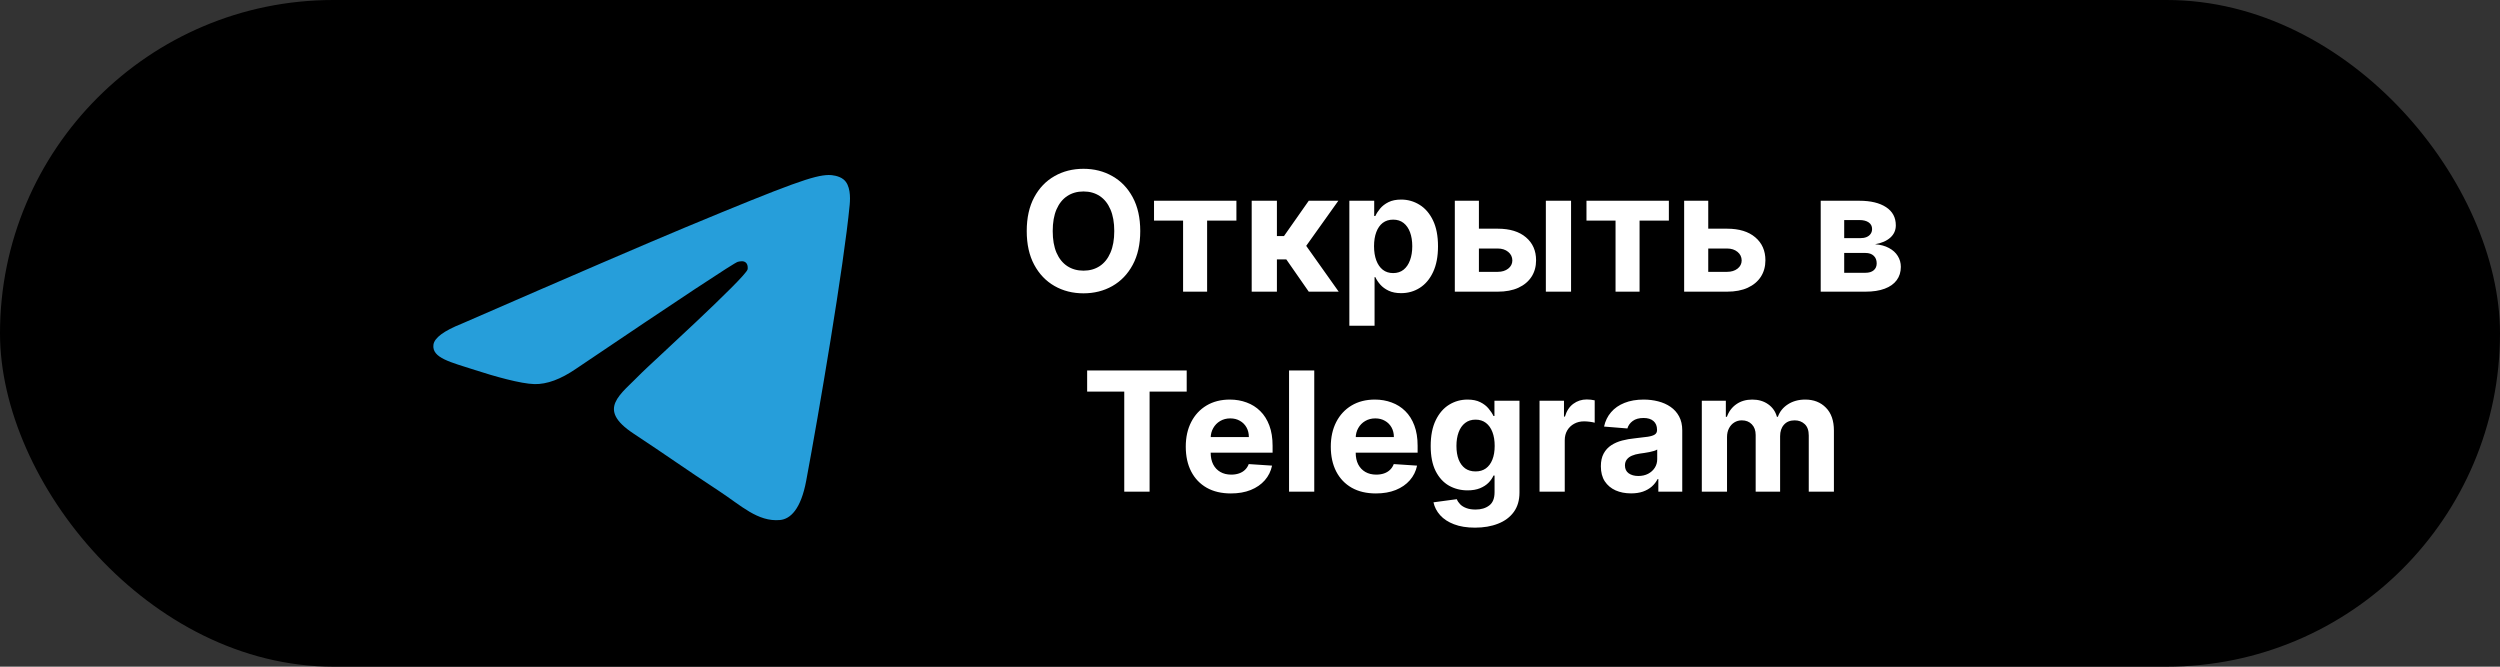
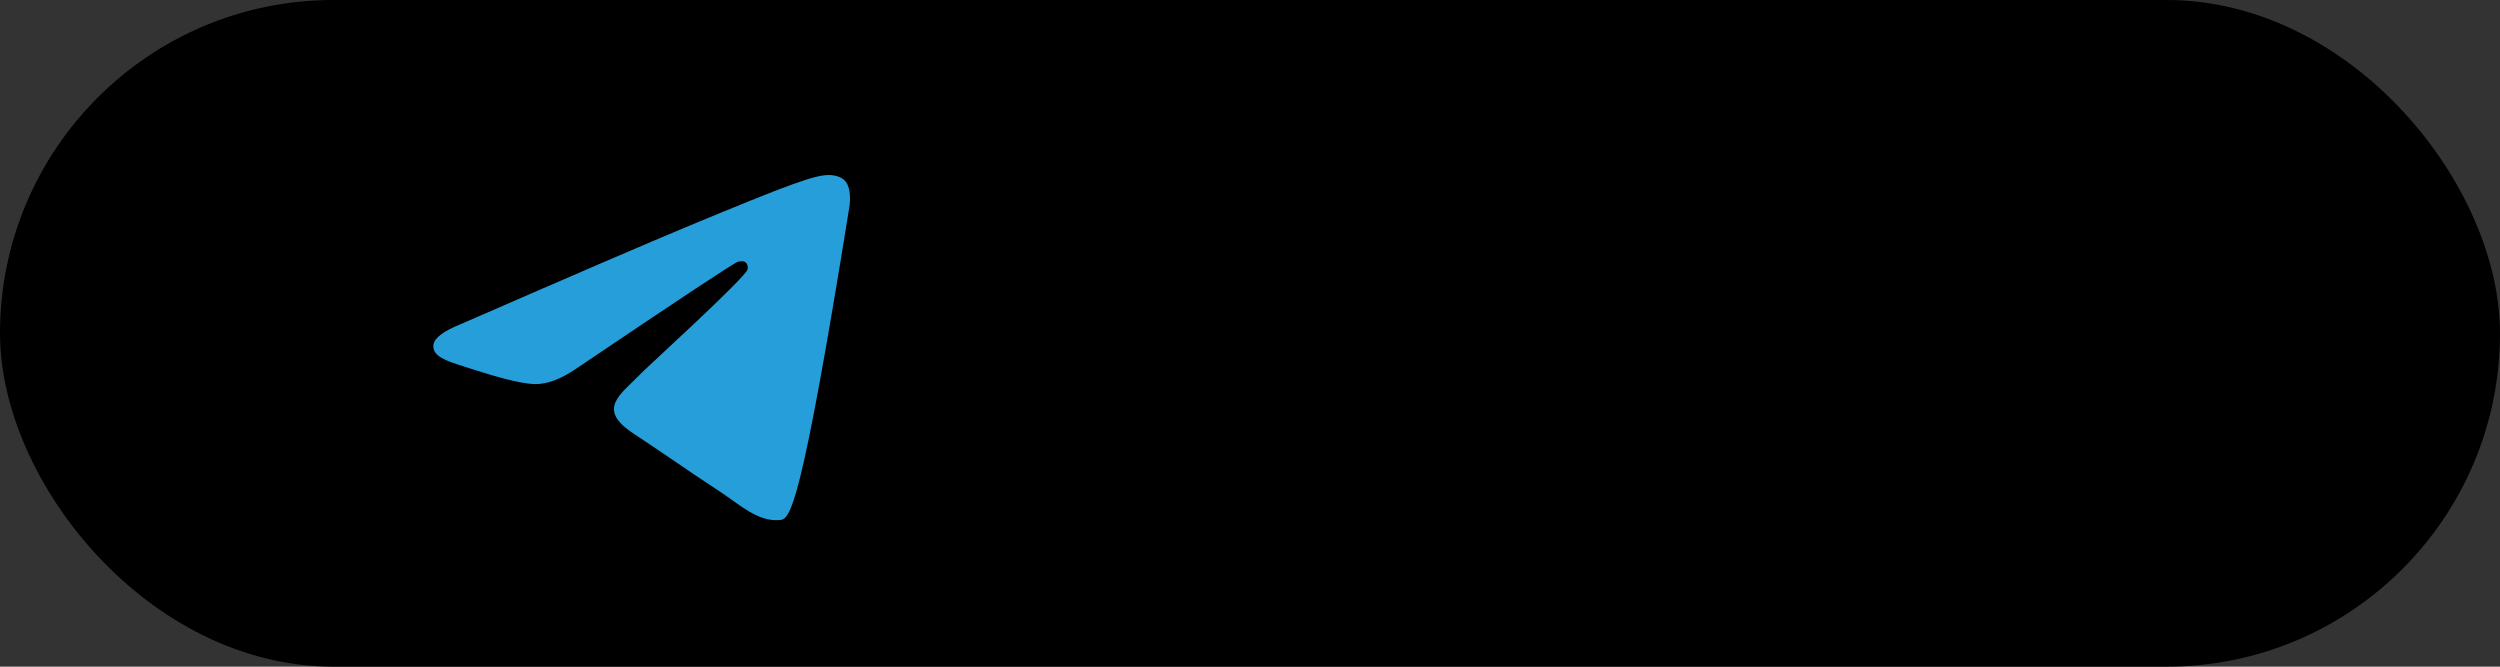
<svg xmlns="http://www.w3.org/2000/svg" width="300" height="80" viewBox="0 0 300 80" fill="none">
  <rect x="0" y="0" width="300" height="80" fill="#333333" stroke="none" />
  <rect width="300" height="80" rx="40" fill="black" />
-   <path d="M136.83 27.727C136.83 29.313 136.529 30.663 135.928 31.776C135.331 32.888 134.517 33.738 133.485 34.325C132.457 34.908 131.302 35.199 130.019 35.199C128.726 35.199 127.566 34.905 126.539 34.318C125.511 33.731 124.699 32.881 124.103 31.768C123.506 30.656 123.208 29.309 123.208 27.727C123.208 26.141 123.506 24.792 124.103 23.679C124.699 22.566 125.511 21.719 126.539 21.136C127.566 20.549 128.726 20.256 130.019 20.256C131.302 20.256 132.457 20.549 133.485 21.136C134.517 21.719 135.331 22.566 135.928 23.679C136.529 24.792 136.83 26.141 136.83 27.727ZM133.712 27.727C133.712 26.7 133.558 25.833 133.25 25.128C132.947 24.422 132.519 23.887 131.965 23.523C131.411 23.158 130.762 22.976 130.019 22.976C129.275 22.976 128.627 23.158 128.073 23.523C127.519 23.887 127.088 24.422 126.78 25.128C126.477 25.833 126.326 26.7 126.326 27.727C126.326 28.755 126.477 29.621 126.78 30.327C127.088 31.032 127.519 31.567 128.073 31.932C128.627 32.296 129.275 32.479 130.019 32.479C130.762 32.479 131.411 32.296 131.965 31.932C132.519 31.567 132.947 31.032 133.25 30.327C133.558 29.621 133.712 28.755 133.712 27.727ZM138.483 26.47V24.091H148.369V26.47H144.854V35H141.97V26.47H138.483ZM150.203 35V24.091H153.229V28.324H154.081L157.05 24.091H160.601L156.745 29.503L160.644 35H157.05L154.358 31.129H153.229V35H150.203ZM161.922 39.091V24.091H164.905V25.923H165.04C165.173 25.63 165.364 25.331 165.615 25.028C165.871 24.721 166.203 24.465 166.61 24.261C167.022 24.053 167.533 23.949 168.144 23.949C168.939 23.949 169.673 24.157 170.346 24.574C171.018 24.986 171.555 25.608 171.958 26.442C172.36 27.27 172.561 28.31 172.561 29.56C172.561 30.776 172.365 31.804 171.972 32.642C171.584 33.475 171.053 34.108 170.381 34.538C169.713 34.965 168.965 35.178 168.137 35.178C167.55 35.178 167.05 35.081 166.638 34.886C166.231 34.692 165.897 34.448 165.637 34.155C165.376 33.856 165.177 33.556 165.04 33.253H164.948V39.091H161.922ZM164.884 29.546C164.884 30.194 164.974 30.76 165.154 31.243C165.334 31.726 165.594 32.102 165.935 32.372C166.276 32.637 166.69 32.77 167.178 32.77C167.67 32.77 168.087 32.635 168.428 32.365C168.769 32.09 169.027 31.712 169.202 31.229C169.382 30.741 169.472 30.18 169.472 29.546C169.472 28.916 169.384 28.362 169.209 27.884C169.034 27.405 168.776 27.031 168.435 26.761C168.094 26.491 167.675 26.357 167.178 26.357C166.685 26.357 166.269 26.487 165.928 26.747C165.592 27.008 165.334 27.377 165.154 27.855C164.974 28.333 164.884 28.897 164.884 29.546ZM176.475 27.443H179.735C181.179 27.443 182.306 27.789 183.115 28.48C183.925 29.167 184.33 30.085 184.33 31.236C184.33 31.984 184.148 32.642 183.783 33.21C183.418 33.774 182.893 34.214 182.206 34.531C181.52 34.844 180.696 35 179.735 35H174.578V24.091H177.469V32.621H179.735C180.241 32.621 180.658 32.493 180.985 32.237C181.311 31.982 181.477 31.655 181.482 31.257C181.477 30.836 181.311 30.492 180.985 30.227C180.658 29.957 180.241 29.822 179.735 29.822H176.475V27.443ZM185.502 35V24.091H188.527V35H185.502ZM190.377 26.47V24.091H200.264V26.47H196.748V35H193.865V26.47H190.377ZM203.994 27.443H207.254C208.698 27.443 209.825 27.789 210.635 28.48C211.445 29.167 211.849 30.085 211.849 31.236C211.849 31.984 211.667 32.642 211.303 33.21C210.938 33.774 210.412 34.214 209.726 34.531C209.039 34.844 208.215 35 207.254 35H202.098V24.091H204.989V32.621H207.254C207.761 32.621 208.178 32.493 208.504 32.237C208.831 31.982 208.997 31.655 209.001 31.257C208.997 30.836 208.831 30.492 208.504 30.227C208.178 29.957 207.761 29.822 207.254 29.822H203.994V27.443ZM218.485 35V24.091H223.137C224.481 24.091 225.544 24.347 226.326 24.858C227.107 25.369 227.498 26.096 227.498 27.038C227.498 27.63 227.277 28.123 226.837 28.516C226.397 28.909 225.786 29.174 225.005 29.311C225.658 29.358 226.214 29.508 226.674 29.759C227.138 30.005 227.49 30.324 227.732 30.717C227.978 31.11 228.101 31.546 228.101 32.024C228.101 32.644 227.935 33.177 227.604 33.622C227.277 34.067 226.797 34.408 226.162 34.645C225.533 34.882 224.763 35 223.854 35H218.485ZM221.304 32.734H223.854C224.275 32.734 224.605 32.635 224.841 32.436C225.083 32.233 225.203 31.956 225.203 31.605C225.203 31.217 225.083 30.912 224.841 30.689C224.605 30.466 224.275 30.355 223.854 30.355H221.304V32.734ZM221.304 28.579H223.201C223.504 28.579 223.762 28.537 223.975 28.452C224.193 28.362 224.358 28.234 224.472 28.068C224.59 27.902 224.65 27.706 224.65 27.479C224.65 27.142 224.515 26.88 224.245 26.69C223.975 26.501 223.605 26.406 223.137 26.406H221.304V28.579ZM130.458 46.99V44.455H142.404V46.99H137.951V59H134.911V46.99H130.458ZM147.704 59.213C146.582 59.213 145.616 58.986 144.807 58.531C144.002 58.072 143.381 57.423 142.946 56.585C142.51 55.742 142.292 54.746 142.292 53.595C142.292 52.473 142.51 51.488 142.946 50.641C143.381 49.793 143.995 49.133 144.785 48.659C145.581 48.186 146.514 47.949 147.584 47.949C148.303 47.949 148.973 48.065 149.594 48.297C150.219 48.524 150.763 48.867 151.227 49.327C151.696 49.786 152.06 50.364 152.321 51.06C152.581 51.751 152.711 52.561 152.711 53.489V54.32H143.5V52.445H149.863C149.863 52.009 149.769 51.623 149.579 51.287C149.39 50.951 149.127 50.688 148.791 50.499C148.46 50.304 148.074 50.207 147.633 50.207C147.174 50.207 146.767 50.314 146.412 50.527C146.061 50.735 145.787 51.017 145.588 51.372C145.389 51.722 145.287 52.113 145.282 52.544V54.327C145.282 54.867 145.382 55.333 145.581 55.726C145.784 56.119 146.071 56.422 146.44 56.635C146.809 56.848 147.247 56.955 147.754 56.955C148.09 56.955 148.398 56.907 148.677 56.812C148.957 56.718 149.196 56.576 149.395 56.386C149.594 56.197 149.745 55.965 149.849 55.69L152.648 55.875C152.506 56.547 152.214 57.135 151.774 57.636C151.338 58.133 150.775 58.522 150.084 58.801C149.397 59.076 148.604 59.213 147.704 59.213ZM157.711 44.455V59H154.686V44.455H157.711ZM165.107 59.213C163.985 59.213 163.019 58.986 162.209 58.531C161.404 58.072 160.784 57.423 160.348 56.585C159.913 55.742 159.695 54.746 159.695 53.595C159.695 52.473 159.913 51.488 160.348 50.641C160.784 49.793 161.397 49.133 162.188 48.659C162.983 48.186 163.916 47.949 164.986 47.949C165.706 47.949 166.376 48.065 166.996 48.297C167.621 48.524 168.165 48.867 168.629 49.327C169.098 49.786 169.463 50.364 169.723 51.06C169.984 51.751 170.114 52.561 170.114 53.489V54.32H160.902V52.445H167.266C167.266 52.009 167.171 51.623 166.982 51.287C166.792 50.951 166.53 50.688 166.193 50.499C165.862 50.304 165.476 50.207 165.036 50.207C164.576 50.207 164.169 50.314 163.814 50.527C163.464 50.735 163.189 51.017 162.99 51.372C162.791 51.722 162.69 52.113 162.685 52.544V54.327C162.685 54.867 162.784 55.333 162.983 55.726C163.187 56.119 163.473 56.422 163.843 56.635C164.212 56.848 164.65 56.955 165.156 56.955C165.493 56.955 165.8 56.907 166.08 56.812C166.359 56.718 166.598 56.576 166.797 56.386C166.996 56.197 167.147 55.965 167.252 55.69L170.05 55.875C169.908 56.547 169.617 57.135 169.176 57.636C168.741 58.133 168.177 58.522 167.486 58.801C166.799 59.076 166.006 59.213 165.107 59.213ZM177.003 63.318C176.023 63.318 175.182 63.183 174.482 62.913C173.786 62.648 173.232 62.286 172.82 61.827C172.408 61.367 172.14 60.851 172.017 60.278L174.816 59.902C174.901 60.12 175.036 60.323 175.22 60.513C175.405 60.702 175.649 60.854 175.952 60.967C176.26 61.086 176.634 61.145 177.074 61.145C177.732 61.145 178.274 60.984 178.7 60.662C179.131 60.345 179.347 59.812 179.347 59.064V57.068H179.219C179.086 57.371 178.887 57.658 178.622 57.928C178.357 58.197 178.016 58.418 177.6 58.588C177.183 58.758 176.686 58.844 176.108 58.844C175.289 58.844 174.543 58.654 173.871 58.276C173.203 57.892 172.671 57.307 172.273 56.521C171.88 55.731 171.683 54.731 171.683 53.524C171.683 52.288 171.885 51.256 172.287 50.428C172.69 49.599 173.225 48.979 173.892 48.567C174.565 48.155 175.301 47.949 176.101 47.949C176.712 47.949 177.223 48.053 177.635 48.261C178.047 48.465 178.378 48.721 178.629 49.028C178.885 49.331 179.082 49.63 179.219 49.923H179.333V48.091H182.337V59.106C182.337 60.035 182.11 60.811 181.655 61.436C181.2 62.061 180.571 62.53 179.766 62.842C178.966 63.16 178.045 63.318 177.003 63.318ZM177.067 56.571C177.555 56.571 177.967 56.45 178.303 56.209C178.644 55.963 178.904 55.612 179.084 55.158C179.269 54.698 179.361 54.149 179.361 53.51C179.361 52.871 179.271 52.317 179.091 51.848C178.911 51.374 178.651 51.008 178.31 50.747C177.969 50.487 177.555 50.356 177.067 50.356C176.57 50.356 176.151 50.492 175.81 50.761C175.469 51.026 175.211 51.396 175.036 51.869C174.86 52.343 174.773 52.89 174.773 53.51C174.773 54.14 174.86 54.684 175.036 55.144C175.216 55.598 175.474 55.951 175.81 56.202C176.151 56.448 176.57 56.571 177.067 56.571ZM184.744 59V48.091H187.678V49.994H187.791C187.99 49.317 188.324 48.806 188.793 48.46C189.262 48.11 189.801 47.935 190.412 47.935C190.564 47.935 190.727 47.944 190.902 47.963C191.077 47.982 191.231 48.008 191.364 48.041V50.726C191.222 50.683 191.025 50.645 190.774 50.612C190.523 50.579 190.294 50.562 190.085 50.562C189.64 50.562 189.243 50.66 188.892 50.854C188.547 51.043 188.272 51.308 188.068 51.649C187.869 51.99 187.77 52.383 187.77 52.828V59H184.744ZM195.726 59.206C195.03 59.206 194.41 59.085 193.866 58.844C193.321 58.597 192.89 58.235 192.573 57.757C192.26 57.274 192.104 56.673 192.104 55.953C192.104 55.347 192.215 54.838 192.438 54.426C192.661 54.014 192.964 53.683 193.347 53.432C193.731 53.181 194.166 52.992 194.654 52.864C195.146 52.736 195.662 52.646 196.202 52.594C196.837 52.528 197.348 52.466 197.736 52.409C198.125 52.347 198.406 52.258 198.581 52.139C198.757 52.021 198.844 51.846 198.844 51.614V51.571C198.844 51.121 198.702 50.773 198.418 50.527C198.139 50.281 197.741 50.158 197.225 50.158C196.68 50.158 196.247 50.278 195.925 50.52C195.603 50.757 195.39 51.055 195.286 51.415L192.488 51.188C192.63 50.525 192.909 49.952 193.326 49.469C193.742 48.981 194.28 48.607 194.938 48.347C195.601 48.081 196.368 47.949 197.239 47.949C197.845 47.949 198.425 48.02 198.979 48.162C199.538 48.304 200.033 48.524 200.464 48.822C200.899 49.121 201.242 49.504 201.493 49.973C201.744 50.437 201.87 50.993 201.87 51.642V59H199.001V57.487H198.915C198.74 57.828 198.506 58.129 198.212 58.389C197.919 58.645 197.566 58.846 197.154 58.993C196.742 59.135 196.266 59.206 195.726 59.206ZM196.593 57.118C197.038 57.118 197.431 57.03 197.772 56.855C198.113 56.675 198.38 56.434 198.574 56.131C198.769 55.828 198.866 55.484 198.866 55.101V53.943C198.771 54.005 198.641 54.062 198.475 54.114C198.314 54.161 198.132 54.206 197.928 54.249C197.724 54.286 197.521 54.322 197.317 54.355C197.114 54.383 196.929 54.41 196.763 54.433C196.408 54.485 196.098 54.568 195.833 54.682C195.568 54.795 195.362 54.949 195.215 55.144C195.068 55.333 194.995 55.57 194.995 55.854C194.995 56.266 195.144 56.581 195.442 56.798C195.745 57.011 196.129 57.118 196.593 57.118ZM204.217 59V48.091H207.101V50.016H207.229C207.456 49.376 207.835 48.872 208.365 48.503C208.895 48.133 209.53 47.949 210.268 47.949C211.016 47.949 211.653 48.136 212.179 48.51C212.704 48.879 213.055 49.381 213.23 50.016H213.344C213.566 49.391 213.969 48.891 214.551 48.517C215.138 48.138 215.832 47.949 216.632 47.949C217.65 47.949 218.476 48.273 219.111 48.922C219.75 49.566 220.069 50.48 220.069 51.663V59H217.051V52.26C217.051 51.654 216.89 51.199 216.568 50.896C216.246 50.593 215.844 50.442 215.361 50.442C214.811 50.442 214.383 50.617 214.075 50.967C213.767 51.313 213.613 51.77 213.613 52.338V59H210.68V52.196C210.68 51.661 210.526 51.235 210.219 50.918C209.916 50.6 209.515 50.442 209.018 50.442C208.682 50.442 208.379 50.527 208.109 50.697C207.844 50.863 207.633 51.097 207.477 51.401C207.321 51.699 207.243 52.049 207.243 52.452V59H204.217Z" fill="white" />
-   <path fill-rule="evenodd" clip-rule="evenodd" d="M55.436 38.832C68.853 32.986 77.8 29.133 82.277 27.271C95.059 21.954 97.715 21.031 99.446 21C99.826 20.994 100.678 21.088 101.229 21.535C102.047 22.199 102.052 23.64 101.961 24.594C101.268 31.871 98.271 49.532 96.746 57.684C96.101 61.133 94.831 62.289 93.601 62.402C90.928 62.648 88.899 60.636 86.31 58.939C82.259 56.283 79.971 54.631 76.039 52.039C71.495 49.045 74.44 47.399 77.03 44.709C77.708 44.006 89.484 33.294 89.712 32.322C89.741 32.201 89.767 31.748 89.498 31.509C89.229 31.27 88.832 31.351 88.545 31.416C88.139 31.509 81.668 35.786 69.131 44.248C67.294 45.509 65.631 46.124 64.14 46.092C62.497 46.056 59.336 45.163 56.986 44.399C54.103 43.462 51.813 42.966 52.012 41.375C52.116 40.546 53.257 39.699 55.436 38.832Z" fill="#269EDA" />
+   <path fill-rule="evenodd" clip-rule="evenodd" d="M55.436 38.832C68.853 32.986 77.8 29.133 82.277 27.271C95.059 21.954 97.715 21.031 99.446 21C99.826 20.994 100.678 21.088 101.229 21.535C102.047 22.199 102.052 23.64 101.961 24.594C96.101 61.133 94.831 62.289 93.601 62.402C90.928 62.648 88.899 60.636 86.31 58.939C82.259 56.283 79.971 54.631 76.039 52.039C71.495 49.045 74.44 47.399 77.03 44.709C77.708 44.006 89.484 33.294 89.712 32.322C89.741 32.201 89.767 31.748 89.498 31.509C89.229 31.27 88.832 31.351 88.545 31.416C88.139 31.509 81.668 35.786 69.131 44.248C67.294 45.509 65.631 46.124 64.14 46.092C62.497 46.056 59.336 45.163 56.986 44.399C54.103 43.462 51.813 42.966 52.012 41.375C52.116 40.546 53.257 39.699 55.436 38.832Z" fill="#269EDA" />
</svg>